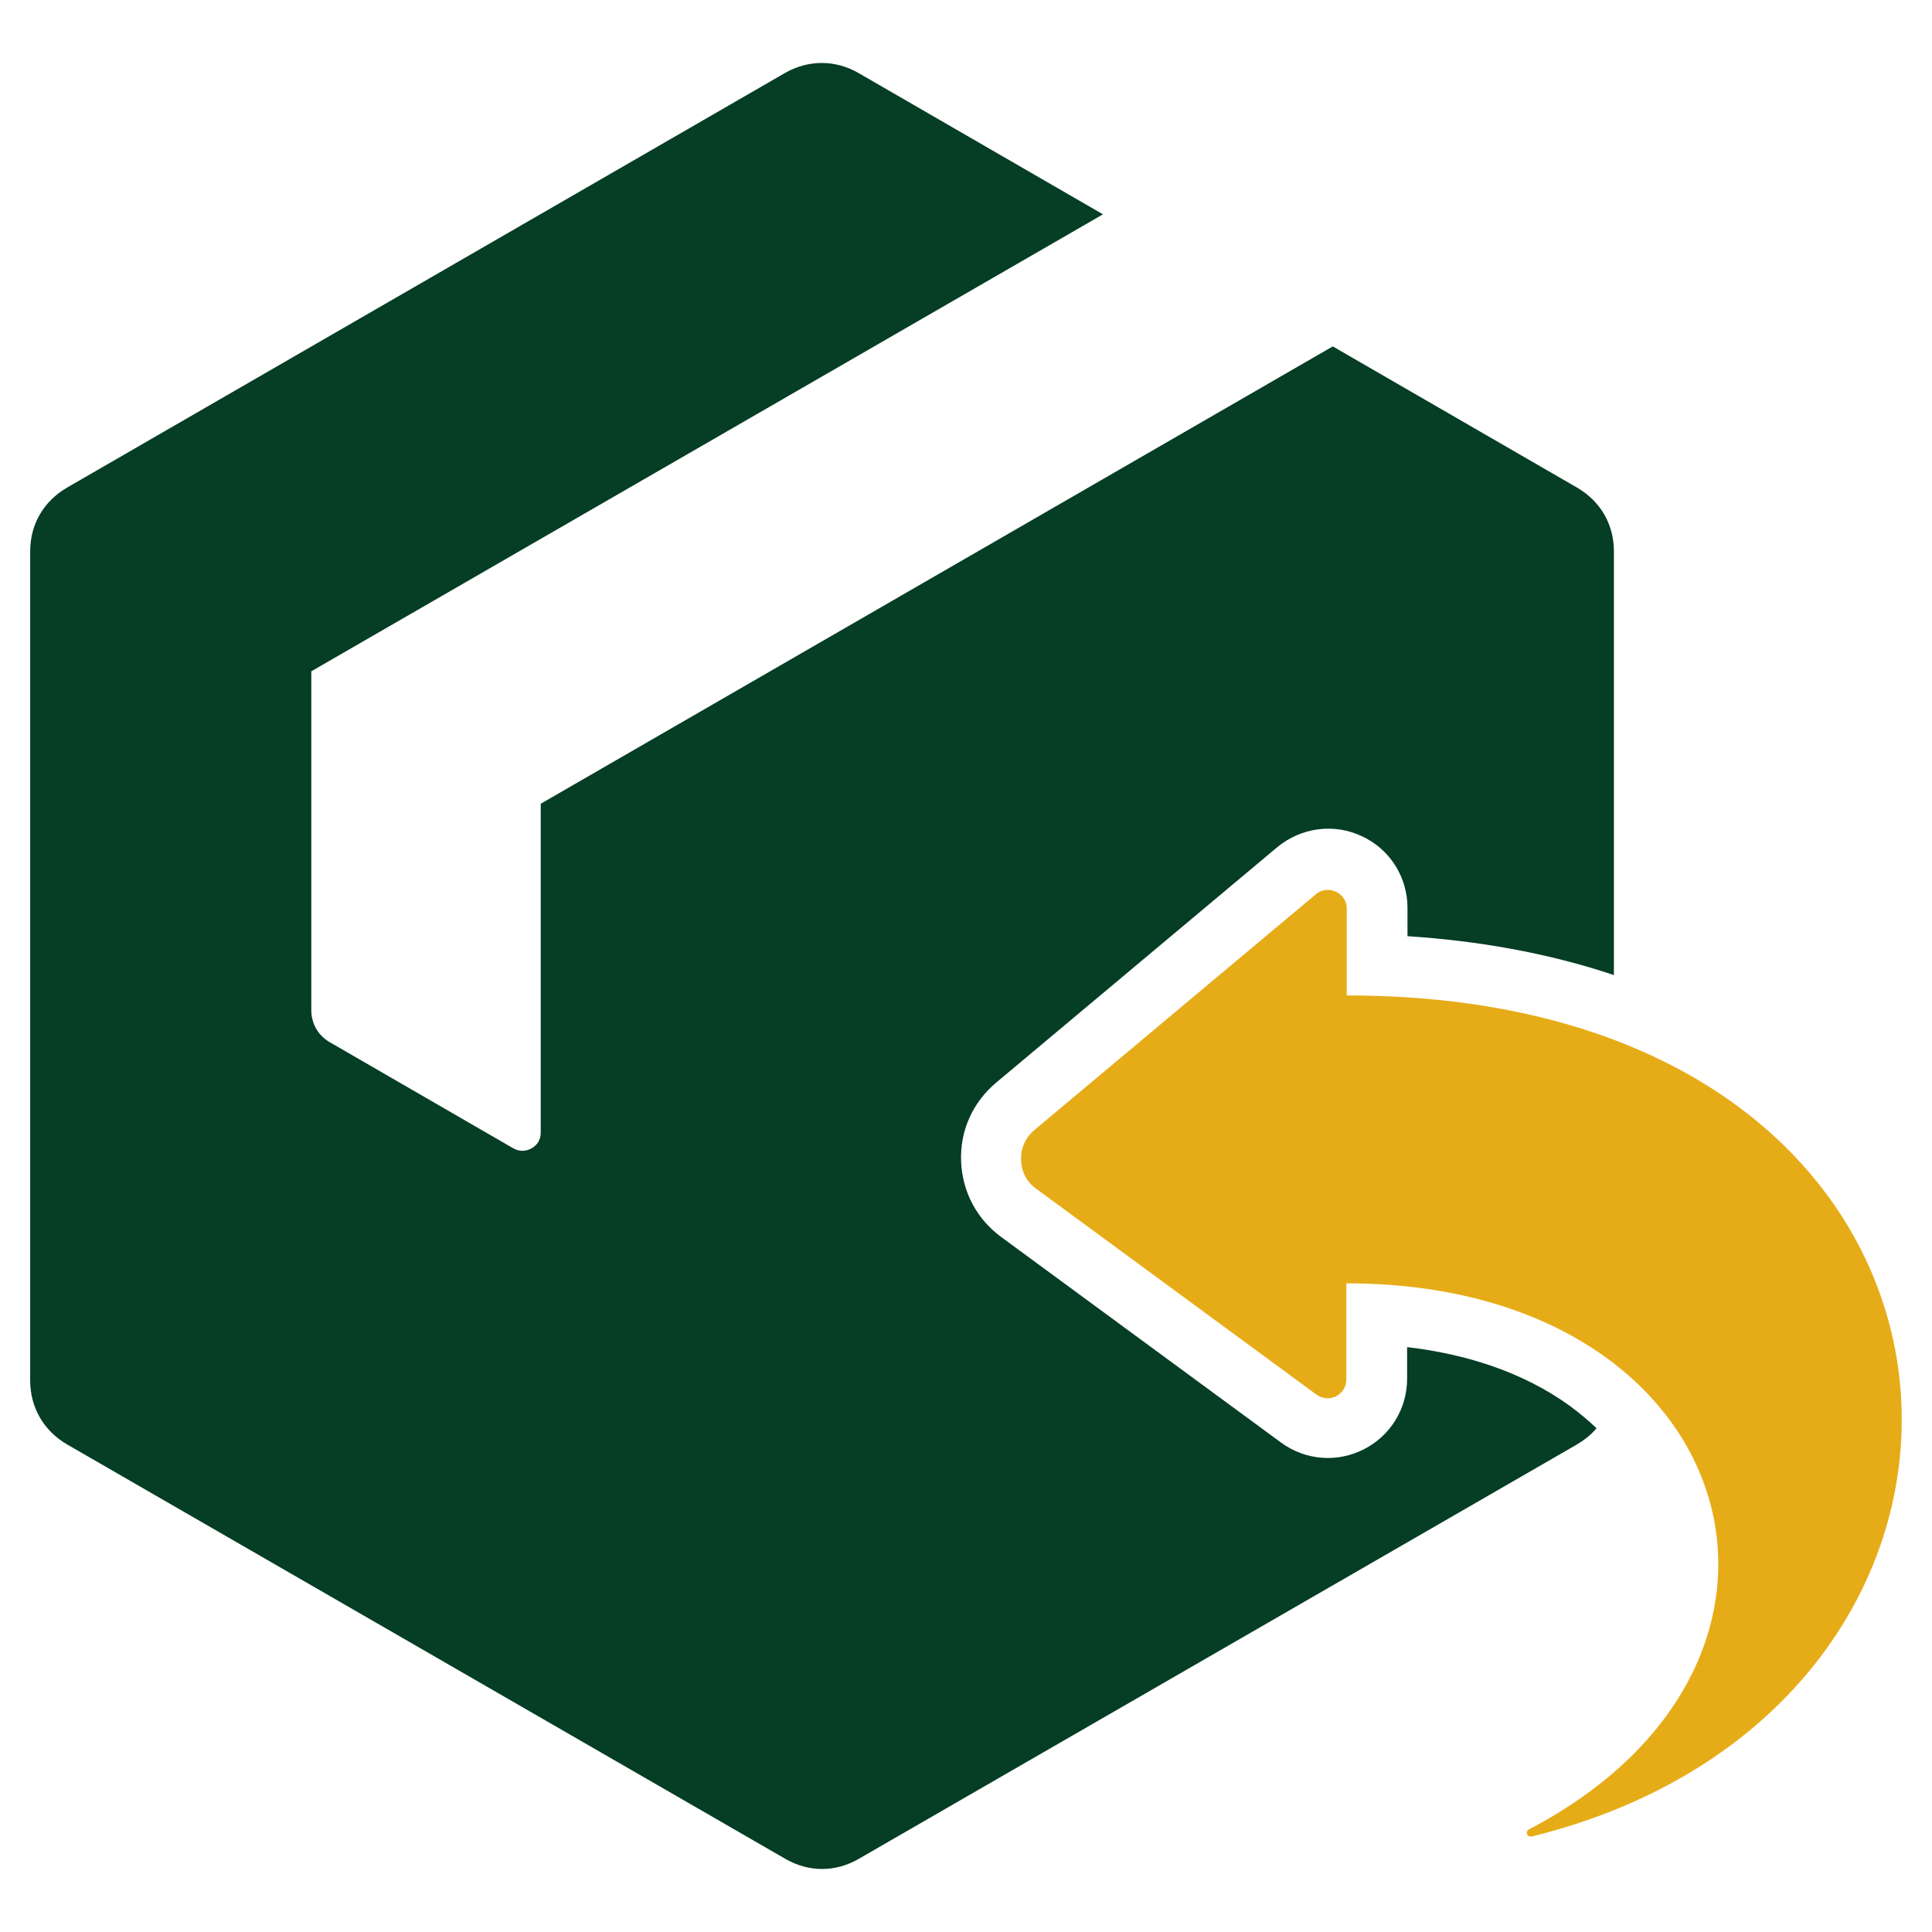
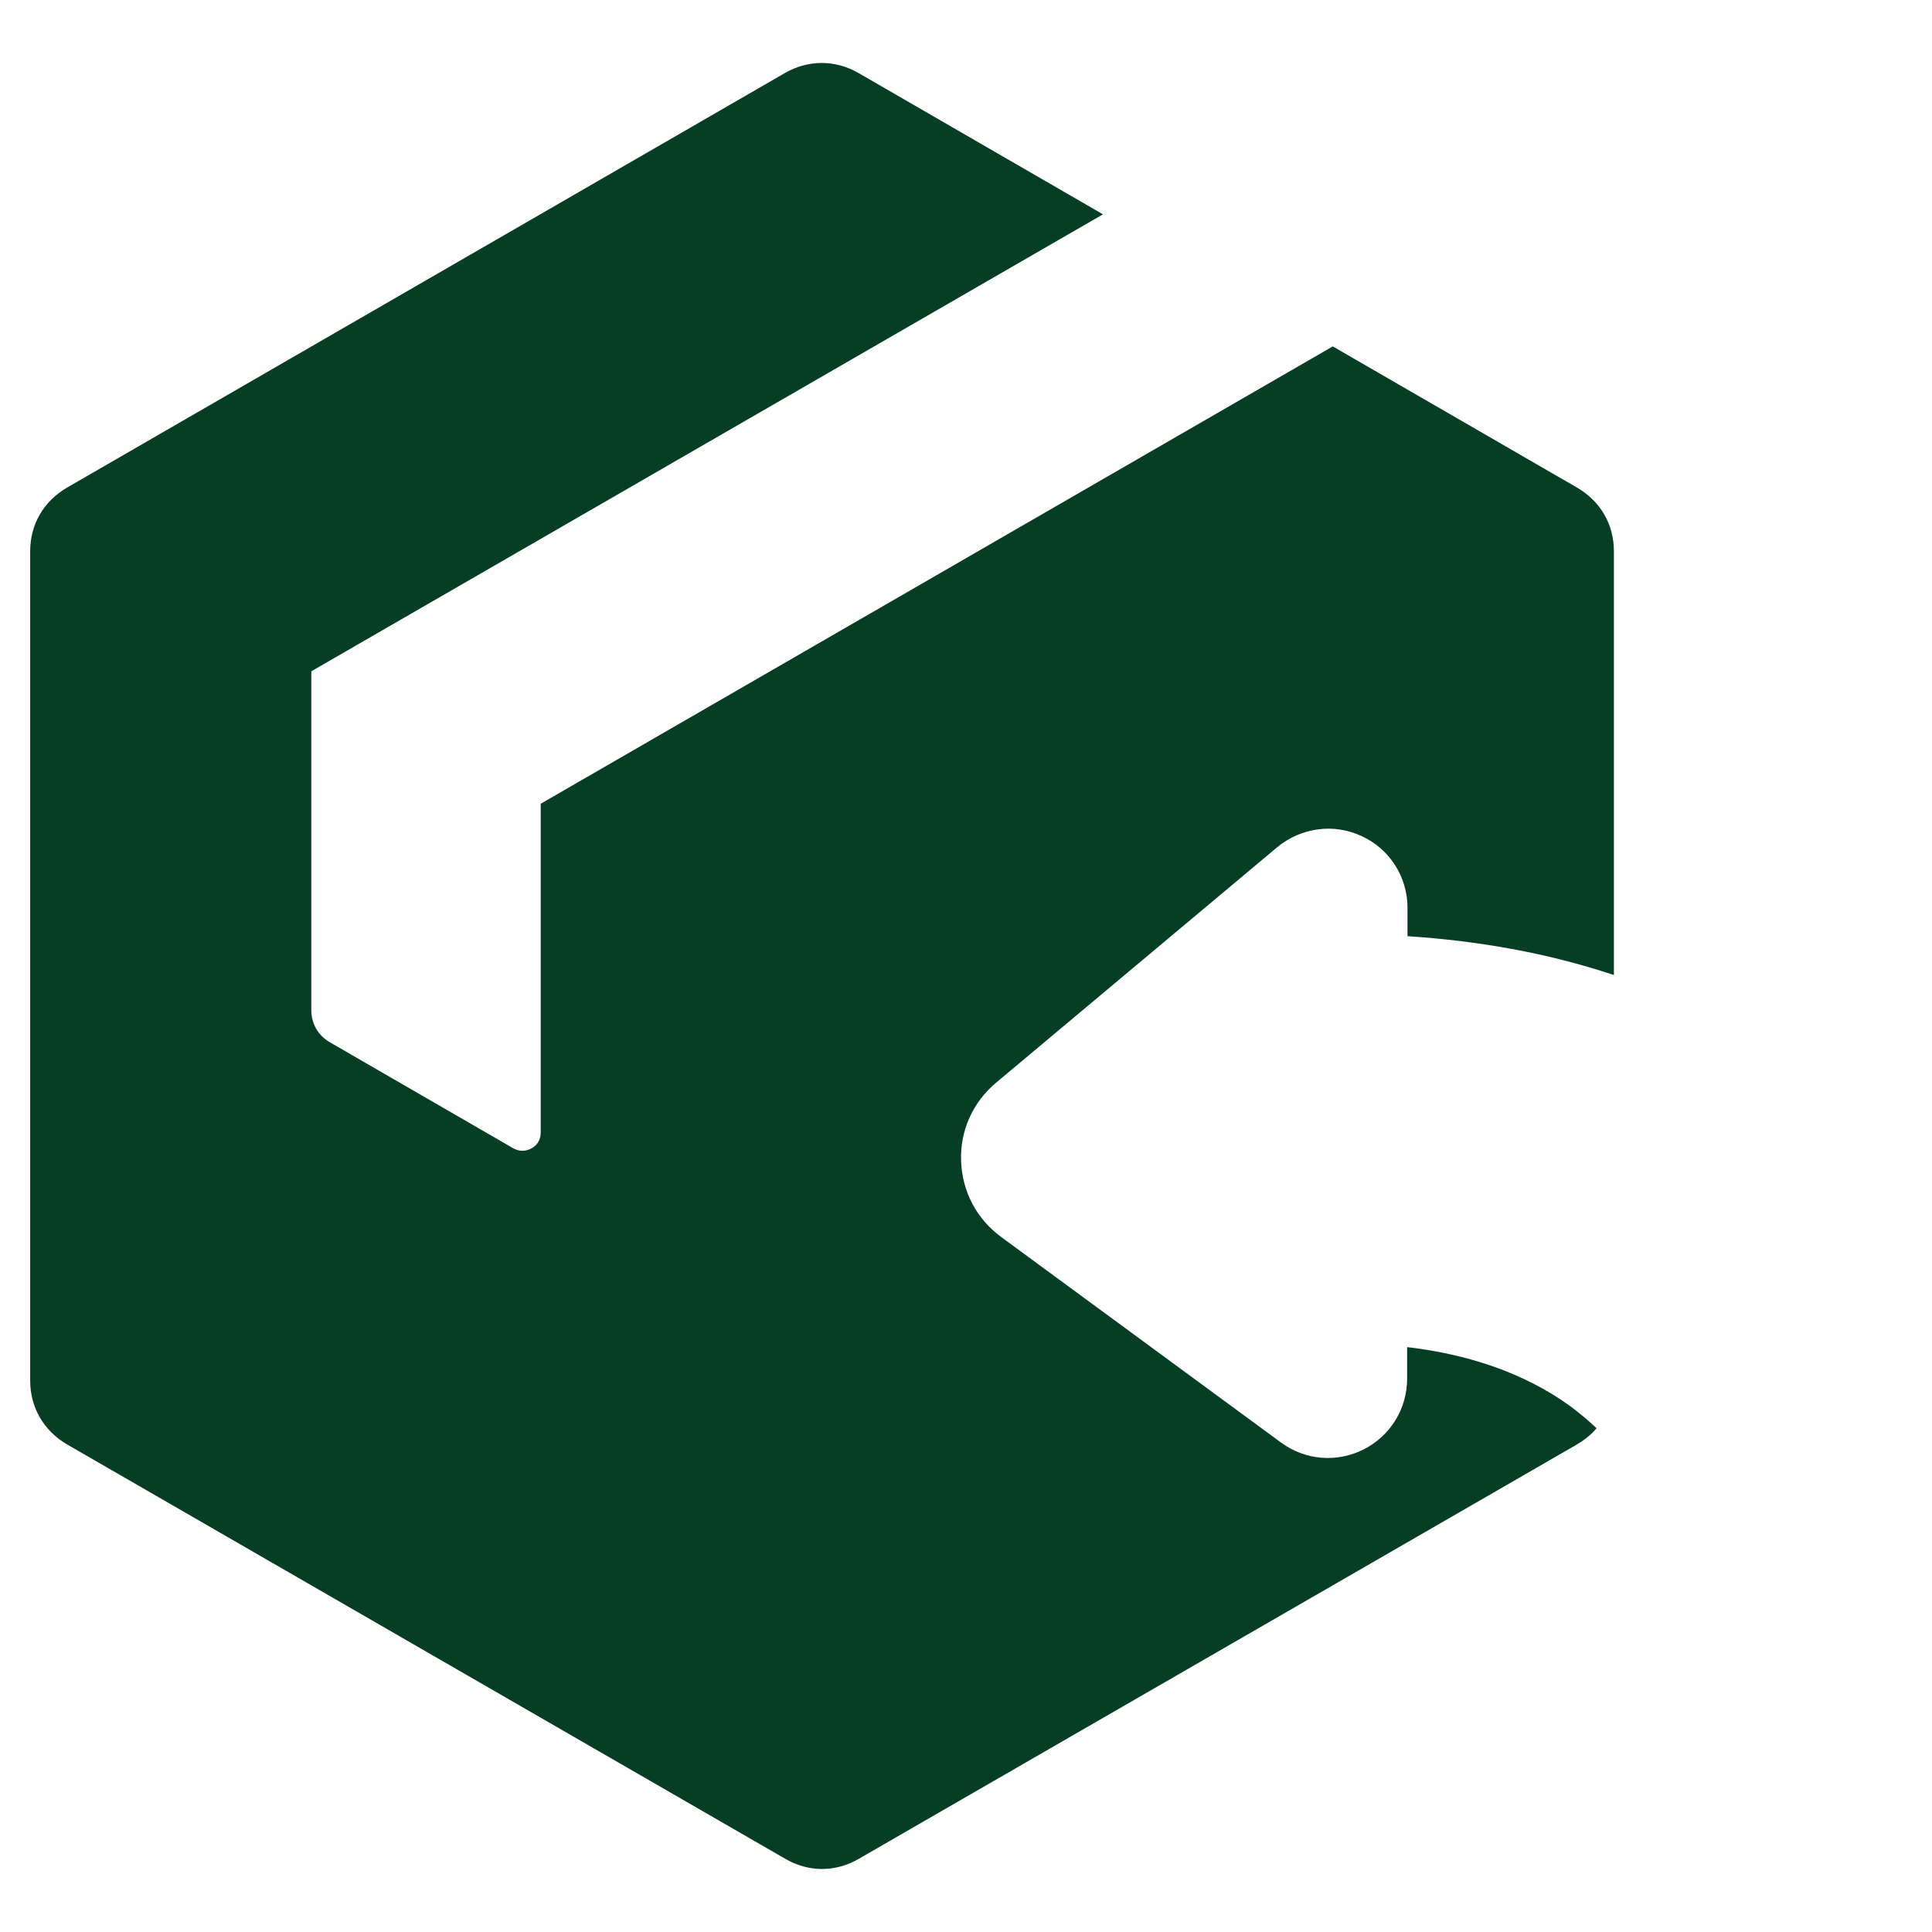
<svg xmlns="http://www.w3.org/2000/svg" version="1.1" id="Layer_1" x="0px" y="0px" viewBox="0 0 512 512" style="enable-background:new 0 0 512 512;" xml:space="preserve">
  <style type="text/css">
	.st0{fill-rule:evenodd;clip-rule:evenodd;fill:#053D25;}
	.st1{fill-rule:evenodd;clip-rule:evenodd;fill:#E6AC18;}
</style>
  <path class="st0" d="M227.6,19.4l64.7,37.4L82.5,177.9v89.8c0,3.6,1.8,6.7,4.9,8.5l48.6,28.1c1.6,0.9,3.3,0.9,4.9,0  c1.6-0.9,2.4-2.4,2.4-4.2V213L353.2,91.8l64.7,37.4c6.2,3.6,9.8,9.7,9.8,16.9v112.3c-17.6-5.9-36.2-9.1-54.7-10.3v-7.5  c0-8.2-4.7-15.6-12.1-19c-7.4-3.5-16.1-2.3-22.4,2.9L264,286.9c-6.2,5.2-9.6,12.7-9.3,20.8c0.3,8.1,4.1,15.3,10.6,20.1l74.2,54.5  c6.4,4.7,14.8,5.4,21.9,1.8c7.1-3.6,11.5-10.8,11.5-18.7V357c15.5,1.8,30.8,6.6,43.3,15.7c2.4,1.8,4.7,3.7,6.9,5.8  c-1.4,1.7-3.2,3.1-5.2,4.3L227.6,492.6c-6.2,3.6-13.3,3.6-19.5,0L17.8,382.8C11.6,379.2,8,373,8,365.9V146.1  c0-7.2,3.6-13.3,9.8-16.9L208.1,19.3C214.3,15.8,221.4,15.8,227.6,19.4L227.6,19.4z" />
-   <path class="st1" d="M356.9,340.1c104.5,0,134.1,99.8,48.3,144.7c-0.5,0.2-0.7,0.8-0.5,1.3c0.2,0.5,0.7,0.7,1.2,0.6  c142.6-35.1,132.6-222.9-49-222.9v-23c0-2-1.1-3.7-2.9-4.5s-3.8-0.6-5.3,0.7l-74.5,62.4c-2.4,2-3.7,4.8-3.6,8  c0.1,3.2,1.5,5.9,4.1,7.7l74.2,54.5c1.6,1.1,3.5,1.3,5.2,0.4s2.7-2.5,2.7-4.5V340.1z" />
</svg>